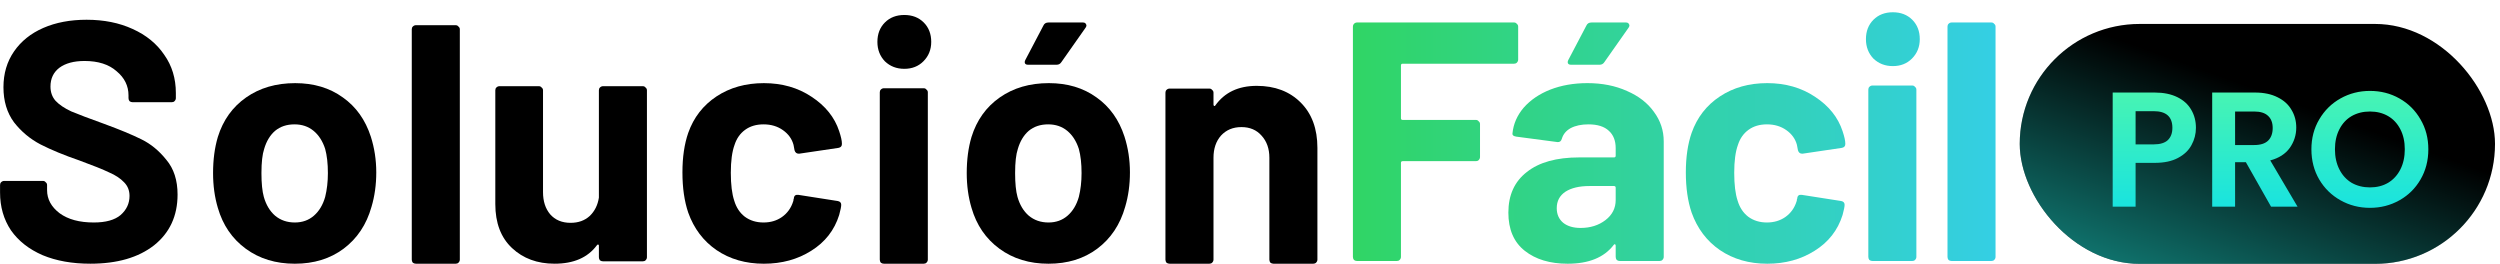
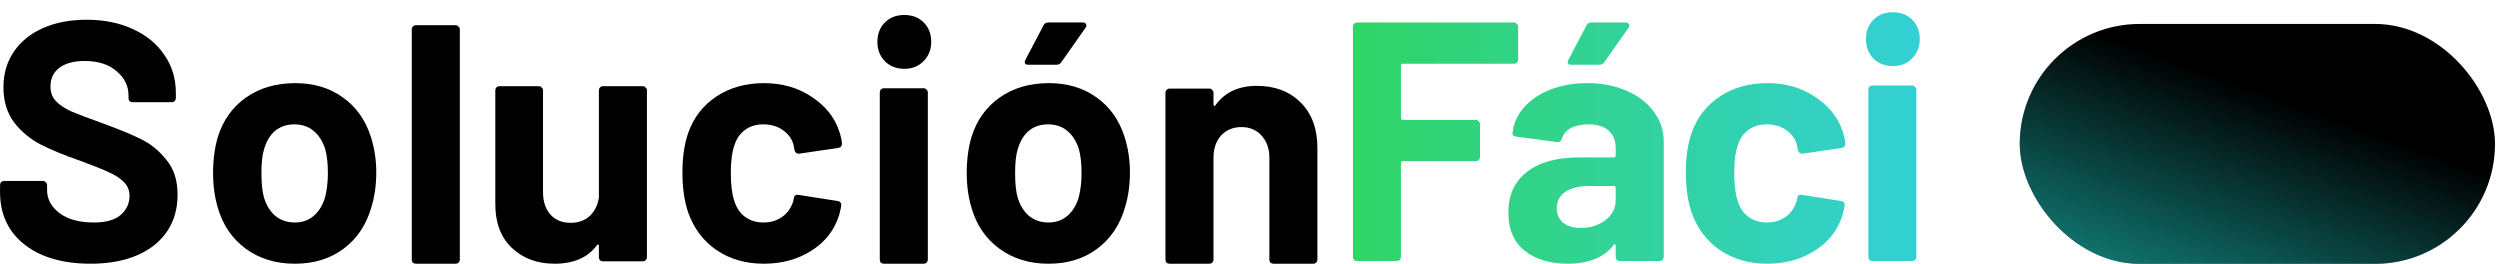
<svg xmlns="http://www.w3.org/2000/svg" width="199" height="21" viewBox="0 0 199 21" fill="none">
  <path d="M7.191 20.991C5.745 20.991 4.479 20.765 3.394 20.313C2.309 19.843 1.468 19.183 0.872 18.333C0.293 17.465 0.004 16.462 0.004 15.323V14.726C0.004 14.636 0.031 14.563 0.085 14.509C0.158 14.437 0.239 14.401 0.329 14.401H3.421C3.512 14.401 3.584 14.437 3.638 14.509C3.711 14.563 3.747 14.636 3.747 14.726V15.133C3.747 15.856 4.081 16.471 4.75 16.977C5.419 17.465 6.323 17.71 7.462 17.71C8.421 17.71 9.135 17.511 9.605 17.113C10.075 16.697 10.31 16.191 10.31 15.594C10.31 15.16 10.165 14.799 9.876 14.509C9.587 14.202 9.189 13.94 8.683 13.723C8.195 13.488 7.408 13.171 6.323 12.774C5.112 12.358 4.081 11.933 3.231 11.499C2.4 11.065 1.694 10.477 1.116 9.736C0.555 8.976 0.275 8.045 0.275 6.942C0.275 5.857 0.555 4.908 1.116 4.095C1.676 3.281 2.454 2.657 3.448 2.223C4.443 1.789 5.591 1.572 6.893 1.572C8.267 1.572 9.487 1.816 10.554 2.305C11.639 2.793 12.48 3.48 13.076 4.366C13.691 5.234 13.998 6.246 13.998 7.403V7.81C13.998 7.901 13.962 7.982 13.89 8.054C13.836 8.109 13.764 8.136 13.673 8.136H10.554C10.464 8.136 10.382 8.109 10.31 8.054C10.256 7.982 10.229 7.901 10.229 7.81V7.593C10.229 6.834 9.912 6.192 9.279 5.668C8.665 5.125 7.815 4.854 6.73 4.854C5.88 4.854 5.211 5.035 4.723 5.396C4.253 5.758 4.018 6.255 4.018 6.888C4.018 7.34 4.153 7.72 4.425 8.027C4.714 8.335 5.13 8.615 5.672 8.868C6.233 9.103 7.092 9.428 8.249 9.844C9.533 10.314 10.536 10.73 11.259 11.092C12.001 11.454 12.661 11.996 13.239 12.719C13.836 13.424 14.134 14.347 14.134 15.486C14.134 17.185 13.51 18.532 12.263 19.527C11.015 20.503 9.325 20.991 7.191 20.991Z" fill="black" />
  <path d="M23.469 20.992C21.95 20.992 20.648 20.594 19.564 19.799C18.479 19.003 17.737 17.918 17.34 16.544C17.087 15.694 16.96 14.772 16.96 13.778C16.96 12.711 17.087 11.753 17.34 10.903C17.756 9.565 18.506 8.516 19.591 7.757C20.676 6.997 21.977 6.618 23.496 6.618C24.979 6.618 26.244 6.997 27.293 7.757C28.342 8.498 29.083 9.538 29.517 10.876C29.806 11.78 29.951 12.729 29.951 13.723C29.951 14.7 29.825 15.613 29.571 16.463C29.174 17.873 28.432 18.985 27.348 19.799C26.281 20.594 24.988 20.992 23.469 20.992ZM23.469 17.71C24.066 17.71 24.572 17.53 24.988 17.168C25.404 16.806 25.702 16.309 25.883 15.676C26.027 15.098 26.1 14.465 26.1 13.778C26.1 13.018 26.027 12.377 25.883 11.852C25.684 11.237 25.377 10.758 24.961 10.415C24.545 10.071 24.039 9.899 23.442 9.899C22.827 9.899 22.312 10.071 21.896 10.415C21.498 10.758 21.209 11.237 21.028 11.852C20.884 12.286 20.811 12.928 20.811 13.778C20.811 14.591 20.875 15.224 21.001 15.676C21.182 16.309 21.48 16.806 21.896 17.168C22.33 17.53 22.854 17.71 23.469 17.71Z" fill="black" />
  <path d="M33.103 20.991C33.012 20.991 32.931 20.964 32.859 20.91C32.804 20.838 32.777 20.756 32.777 20.666V2.332C32.777 2.241 32.804 2.169 32.859 2.115C32.931 2.043 33.012 2.006 33.103 2.006H36.276C36.366 2.006 36.439 2.043 36.493 2.115C36.565 2.169 36.602 2.241 36.602 2.332V20.666C36.602 20.756 36.565 20.838 36.493 20.91C36.439 20.964 36.366 20.991 36.276 20.991H33.103Z" fill="black" />
  <path d="M47.672 7.186C47.672 7.096 47.699 7.024 47.753 6.969C47.825 6.897 47.907 6.861 47.997 6.861H51.17C51.261 6.861 51.333 6.897 51.387 6.969C51.46 7.024 51.496 7.096 51.496 7.186V20.476C51.496 20.566 51.46 20.648 51.387 20.72C51.333 20.774 51.261 20.801 51.17 20.801H47.997C47.907 20.801 47.825 20.774 47.753 20.72C47.699 20.648 47.672 20.566 47.672 20.476V19.554C47.672 19.5 47.654 19.472 47.617 19.472C47.581 19.454 47.545 19.472 47.509 19.527C46.786 20.503 45.665 20.991 44.146 20.991C42.772 20.991 41.642 20.575 40.756 19.744C39.87 18.912 39.427 17.746 39.427 16.245V7.186C39.427 7.096 39.454 7.024 39.508 6.969C39.58 6.897 39.662 6.861 39.752 6.861H42.898C42.989 6.861 43.061 6.897 43.115 6.969C43.188 7.024 43.224 7.096 43.224 7.186V15.296C43.224 16.019 43.414 16.607 43.793 17.058C44.191 17.511 44.733 17.737 45.421 17.737C46.035 17.737 46.542 17.556 46.939 17.194C47.337 16.814 47.581 16.326 47.672 15.73V7.186Z" fill="black" />
  <path d="M60.804 20.992C59.358 20.992 58.101 20.631 57.034 19.907C55.986 19.184 55.235 18.189 54.783 16.924C54.476 16.02 54.322 14.953 54.322 13.723C54.322 12.512 54.476 11.463 54.783 10.577C55.217 9.348 55.968 8.381 57.034 7.675C58.101 6.97 59.358 6.618 60.804 6.618C62.251 6.618 63.516 6.979 64.601 7.703C65.704 8.426 66.436 9.339 66.798 10.442C66.943 10.876 67.015 11.201 67.015 11.418V11.472C67.015 11.635 66.925 11.735 66.744 11.771L63.625 12.232H63.571C63.408 12.232 63.299 12.141 63.245 11.961L63.164 11.527C63.037 11.057 62.757 10.668 62.323 10.36C61.889 10.053 61.374 9.899 60.777 9.899C60.199 9.899 59.71 10.044 59.313 10.333C58.915 10.623 58.635 11.02 58.472 11.527C58.273 12.069 58.173 12.81 58.173 13.751C58.173 14.691 58.264 15.432 58.445 15.975C58.607 16.517 58.888 16.942 59.285 17.249C59.701 17.557 60.199 17.71 60.777 17.71C61.338 17.71 61.826 17.566 62.242 17.276C62.676 16.969 62.974 16.553 63.137 16.029C63.155 15.993 63.164 15.938 63.164 15.866C63.182 15.848 63.191 15.821 63.191 15.785C63.209 15.568 63.336 15.477 63.571 15.514L66.69 16.002C66.87 16.038 66.961 16.137 66.961 16.3C66.961 16.445 66.907 16.716 66.798 17.114C66.418 18.325 65.677 19.274 64.574 19.962C63.489 20.648 62.233 20.992 60.804 20.992Z" fill="black" />
  <path d="M71.983 5.478C71.369 5.478 70.853 5.279 70.438 4.881C70.04 4.465 69.841 3.95 69.841 3.335C69.841 2.702 70.04 2.187 70.438 1.789C70.835 1.391 71.351 1.192 71.983 1.192C72.616 1.192 73.132 1.391 73.529 1.789C73.927 2.187 74.126 2.702 74.126 3.335C74.126 3.95 73.918 4.465 73.502 4.881C73.104 5.279 72.598 5.478 71.983 5.478ZM70.356 20.991C70.266 20.991 70.184 20.964 70.112 20.91C70.058 20.837 70.031 20.756 70.031 20.666V7.349C70.031 7.259 70.058 7.186 70.112 7.132C70.184 7.06 70.266 7.024 70.356 7.024H73.529C73.62 7.024 73.692 7.06 73.746 7.132C73.819 7.186 73.855 7.259 73.855 7.349V20.666C73.855 20.756 73.819 20.837 73.746 20.91C73.692 20.964 73.62 20.991 73.529 20.991H70.356Z" fill="black" />
  <path d="M83.461 20.992C81.942 20.992 80.641 20.594 79.556 19.798C78.471 19.003 77.73 17.918 77.332 16.544C77.079 15.694 76.952 14.772 76.952 13.777C76.952 12.71 77.079 11.752 77.332 10.902C77.748 9.564 78.498 8.516 79.583 7.756C80.668 6.997 81.97 6.617 83.488 6.617C84.971 6.617 86.237 6.997 87.285 7.756C88.334 8.498 89.075 9.537 89.509 10.875C89.799 11.779 89.943 12.729 89.943 13.723C89.943 14.699 89.817 15.613 89.564 16.462C89.166 17.873 88.424 18.985 87.34 19.798C86.273 20.594 84.98 20.992 83.461 20.992ZM83.461 17.71C84.058 17.71 84.564 17.529 84.98 17.167C85.396 16.806 85.694 16.309 85.875 15.676C86.02 15.097 86.092 14.464 86.092 13.777C86.092 13.018 86.02 12.376 85.875 11.852C85.676 11.237 85.369 10.758 84.953 10.414C84.537 10.071 84.031 9.899 83.434 9.899C82.819 9.899 82.304 10.071 81.888 10.414C81.49 10.758 81.201 11.237 81.02 11.852C80.876 12.286 80.803 12.928 80.803 13.777C80.803 14.591 80.867 15.224 80.993 15.676C81.174 16.309 81.472 16.806 81.888 17.167C82.322 17.529 82.847 17.71 83.461 17.71ZM81.834 5.153C81.707 5.153 81.626 5.116 81.59 5.044C81.554 4.972 81.563 4.881 81.617 4.773L83.055 2.034C83.127 1.871 83.262 1.79 83.461 1.79H86.201C86.327 1.79 86.409 1.835 86.445 1.925C86.499 1.997 86.49 2.088 86.418 2.196L84.492 4.936C84.401 5.08 84.275 5.153 84.112 5.153H81.834Z" fill="black" />
  <path d="M100.038 6.834C101.485 6.834 102.651 7.277 103.537 8.163C104.423 9.049 104.866 10.251 104.866 11.77V20.666C104.866 20.756 104.83 20.838 104.757 20.91C104.703 20.964 104.631 20.991 104.54 20.991H101.367C101.277 20.991 101.195 20.964 101.123 20.91C101.069 20.838 101.042 20.756 101.042 20.666V12.557C101.042 11.833 100.834 11.246 100.418 10.794C100.02 10.342 99.487 10.116 98.818 10.116C98.149 10.116 97.606 10.342 97.19 10.794C96.793 11.246 96.594 11.833 96.594 12.557V20.666C96.594 20.756 96.558 20.838 96.485 20.91C96.431 20.964 96.359 20.991 96.268 20.991H93.095C93.005 20.991 92.923 20.964 92.851 20.91C92.797 20.838 92.769 20.756 92.769 20.666V7.376C92.769 7.286 92.797 7.214 92.851 7.159C92.923 7.087 93.005 7.051 93.095 7.051H96.268C96.359 7.051 96.431 7.087 96.485 7.159C96.558 7.214 96.594 7.286 96.594 7.376V8.326C96.594 8.38 96.612 8.416 96.648 8.434C96.684 8.452 96.711 8.443 96.729 8.407C97.471 7.358 98.573 6.834 100.038 6.834Z" fill="black" />
-   <path d="M155.346 20.775C155.256 20.775 155.175 20.748 155.102 20.693C155.048 20.621 155.021 20.54 155.021 20.449V2.115C155.021 2.025 155.048 1.952 155.102 1.898C155.175 1.826 155.256 1.79 155.346 1.79H158.52C158.61 1.79 158.682 1.826 158.737 1.898C158.809 1.952 158.845 2.025 158.845 2.115V20.449C158.845 20.54 158.809 20.621 158.737 20.693C158.682 20.748 158.61 20.775 158.52 20.775H155.346Z" fill="url(#paint0_linear_2989_3466)" />
  <path d="M150.671 5.261C150.057 5.261 149.541 5.062 149.125 4.665C148.728 4.249 148.529 3.733 148.529 3.119C148.529 2.486 148.728 1.971 149.125 1.573C149.523 1.175 150.039 0.976 150.671 0.976C151.304 0.976 151.819 1.175 152.217 1.573C152.615 1.971 152.814 2.486 152.814 3.119C152.814 3.733 152.606 4.249 152.19 4.665C151.792 5.062 151.286 5.261 150.671 5.261ZM149.044 20.775C148.954 20.775 148.872 20.748 148.8 20.693C148.746 20.621 148.719 20.54 148.719 20.449V7.133C148.719 7.042 148.746 6.97 148.8 6.916C148.872 6.843 148.954 6.807 149.044 6.807H152.217C152.308 6.807 152.38 6.843 152.434 6.916C152.507 6.97 152.543 7.042 152.543 7.133V20.449C152.543 20.54 152.507 20.621 152.434 20.693C152.38 20.748 152.308 20.775 152.217 20.775H149.044Z" fill="url(#paint1_linear_2989_3466)" />
  <path d="M140.675 20.992C139.228 20.992 137.972 20.63 136.905 19.907C135.856 19.184 135.106 18.189 134.654 16.924C134.347 16.019 134.193 14.953 134.193 13.723C134.193 12.512 134.347 11.463 134.654 10.577C135.088 9.348 135.838 8.38 136.905 7.675C137.972 6.97 139.228 6.617 140.675 6.617C142.121 6.617 143.387 6.979 144.472 7.702C145.575 8.425 146.307 9.339 146.669 10.441C146.813 10.875 146.886 11.201 146.886 11.418V11.472C146.886 11.635 146.795 11.734 146.614 11.77L143.495 12.232H143.441C143.278 12.232 143.17 12.141 143.116 11.96L143.034 11.526C142.908 11.056 142.628 10.668 142.194 10.36C141.76 10.053 141.244 9.899 140.648 9.899C140.069 9.899 139.581 10.044 139.183 10.333C138.785 10.622 138.505 11.02 138.342 11.526C138.144 12.069 138.044 12.81 138.044 13.75C138.044 14.691 138.134 15.432 138.315 15.974C138.478 16.517 138.758 16.942 139.156 17.249C139.572 17.556 140.069 17.71 140.648 17.71C141.208 17.71 141.696 17.565 142.112 17.276C142.546 16.969 142.845 16.553 143.007 16.029C143.025 15.992 143.034 15.938 143.034 15.866C143.052 15.848 143.062 15.82 143.062 15.784C143.08 15.567 143.206 15.477 143.441 15.513L146.56 16.001C146.741 16.038 146.831 16.137 146.831 16.3C146.831 16.444 146.777 16.716 146.669 17.113C146.289 18.325 145.548 19.274 144.445 19.961C143.36 20.648 142.103 20.992 140.675 20.992Z" fill="url(#paint2_linear_2989_3466)" />
  <path d="M126.358 6.617C127.533 6.617 128.582 6.825 129.504 7.241C130.426 7.639 131.141 8.19 131.647 8.896C132.171 9.601 132.433 10.387 132.433 11.255V20.449C132.433 20.54 132.397 20.621 132.325 20.693C132.271 20.748 132.198 20.775 132.108 20.775H128.935C128.844 20.775 128.763 20.748 128.691 20.693C128.636 20.621 128.609 20.54 128.609 20.449V19.554C128.609 19.5 128.591 19.464 128.555 19.446C128.519 19.428 128.483 19.446 128.447 19.5C127.687 20.494 126.467 20.992 124.785 20.992C123.375 20.992 122.236 20.648 121.368 19.961C120.5 19.274 120.066 18.262 120.066 16.924C120.066 15.531 120.554 14.455 121.531 13.696C122.507 12.918 123.899 12.53 125.707 12.53H128.474C128.564 12.53 128.609 12.485 128.609 12.394V11.797C128.609 11.201 128.428 10.74 128.067 10.414C127.705 10.071 127.163 9.899 126.44 9.899C125.879 9.899 125.409 9.998 125.029 10.197C124.668 10.396 124.433 10.677 124.324 11.038C124.27 11.237 124.152 11.327 123.972 11.309L120.69 10.875C120.473 10.839 120.373 10.758 120.391 10.631C120.464 9.872 120.762 9.185 121.286 8.57C121.829 7.955 122.534 7.476 123.402 7.133C124.288 6.789 125.273 6.617 126.358 6.617ZM125.816 18.144C126.593 18.144 127.253 17.936 127.796 17.52C128.338 17.104 128.609 16.571 128.609 15.92V14.944C128.609 14.853 128.564 14.808 128.474 14.808H126.521C125.707 14.808 125.065 14.962 124.595 15.269C124.143 15.576 123.917 16.01 123.917 16.571C123.917 17.059 124.089 17.448 124.433 17.737C124.776 18.008 125.237 18.144 125.816 18.144ZM125.056 5.153C124.93 5.153 124.848 5.117 124.812 5.044C124.776 4.972 124.785 4.882 124.839 4.773L126.277 2.034C126.349 1.871 126.485 1.79 126.684 1.79H129.423C129.549 1.79 129.631 1.835 129.667 1.925C129.721 1.998 129.712 2.088 129.64 2.196L127.714 4.936C127.624 5.08 127.497 5.153 127.335 5.153H125.056Z" fill="url(#paint3_linear_2989_3466)" />
  <path d="M120.846 4.746C120.846 4.836 120.81 4.918 120.738 4.99C120.684 5.044 120.611 5.071 120.521 5.071H111.652C111.562 5.071 111.516 5.117 111.516 5.207V9.411C111.516 9.501 111.562 9.546 111.652 9.546H117.483C117.574 9.546 117.646 9.583 117.7 9.655C117.772 9.709 117.809 9.781 117.809 9.872V12.503C117.809 12.593 117.772 12.674 117.7 12.747C117.646 12.801 117.574 12.828 117.483 12.828H111.652C111.562 12.828 111.516 12.873 111.516 12.964V20.449C111.516 20.54 111.48 20.621 111.408 20.693C111.354 20.748 111.281 20.775 111.191 20.775H108.018C107.927 20.775 107.846 20.748 107.774 20.693C107.72 20.621 107.692 20.54 107.692 20.449V2.115C107.692 2.025 107.72 1.952 107.774 1.898C107.846 1.826 107.927 1.79 108.018 1.79H120.521C120.611 1.79 120.684 1.826 120.738 1.898C120.81 1.952 120.846 2.025 120.846 2.115V4.746Z" fill="url(#paint4_linear_2989_3466)" />
  <rect x="160.771" y="1.906" width="37.832" height="19.094" rx="9.547" fill="black" />
  <rect x="160.771" y="1.906" width="37.832" height="19.094" rx="9.547" fill="url(#paint5_linear_2989_3466)" />
-   <path d="M174.796 10.178C174.796 10.664 174.679 11.12 174.445 11.545C174.219 11.97 173.859 12.313 173.364 12.574C172.878 12.834 172.262 12.964 171.516 12.964H169.993V16.453H168.17V7.366H171.516C172.219 7.366 172.818 7.488 173.312 7.731C173.807 7.974 174.176 8.308 174.419 8.733C174.671 9.158 174.796 9.64 174.796 10.178ZM171.438 11.493C171.941 11.493 172.314 11.38 172.557 11.155C172.8 10.92 172.922 10.595 172.922 10.178C172.922 9.293 172.427 8.85 171.438 8.85H169.993V11.493H171.438ZM180.777 16.453L178.772 12.912H177.913V16.453H176.09V7.366H179.501C180.204 7.366 180.803 7.492 181.298 7.744C181.793 7.987 182.161 8.321 182.404 8.746C182.656 9.163 182.782 9.631 182.782 10.152C182.782 10.751 182.608 11.293 182.261 11.78C181.914 12.257 181.398 12.587 180.712 12.769L182.886 16.453H180.777ZM177.913 11.545H179.436C179.931 11.545 180.3 11.428 180.543 11.194C180.786 10.951 180.907 10.617 180.907 10.191C180.907 9.775 180.786 9.454 180.543 9.228C180.3 8.994 179.931 8.876 179.436 8.876H177.913V11.545ZM188.648 16.544C187.798 16.544 187.017 16.345 186.305 15.945C185.593 15.546 185.029 14.995 184.613 14.292C184.196 13.58 183.988 12.778 183.988 11.884C183.988 10.998 184.196 10.204 184.613 9.501C185.029 8.79 185.593 8.234 186.305 7.835C187.017 7.436 187.798 7.236 188.648 7.236C189.508 7.236 190.289 7.436 190.992 7.835C191.703 8.234 192.263 8.79 192.671 9.501C193.088 10.204 193.296 10.998 193.296 11.884C193.296 12.778 193.088 13.58 192.671 14.292C192.263 14.995 191.703 15.546 190.992 15.945C190.28 16.345 189.499 16.544 188.648 16.544ZM188.648 14.917C189.195 14.917 189.677 14.795 190.093 14.552C190.51 14.301 190.835 13.945 191.07 13.485C191.304 13.025 191.421 12.491 191.421 11.884C191.421 11.276 191.304 10.747 191.07 10.295C190.835 9.835 190.51 9.484 190.093 9.241C189.677 8.998 189.195 8.876 188.648 8.876C188.102 8.876 187.616 8.998 187.19 9.241C186.774 9.484 186.448 9.835 186.214 10.295C185.98 10.747 185.862 11.276 185.862 11.884C185.862 12.491 185.98 13.025 186.214 13.485C186.448 13.945 186.774 14.301 187.19 14.552C187.616 14.795 188.102 14.917 188.648 14.917Z" fill="url(#paint6_linear_2989_3466)" />
  <defs>
    <linearGradient id="paint0_linear_2989_3466" x1="107.692" y1="10.984" x2="158.845" y2="10.984" gradientUnits="userSpaceOnUse">
      <stop stop-color="#30D565" />
      <stop offset="1" stop-color="#34CFE4" />
    </linearGradient>
    <linearGradient id="paint1_linear_2989_3466" x1="107.692" y1="10.984" x2="158.845" y2="10.984" gradientUnits="userSpaceOnUse">
      <stop stop-color="#30D565" />
      <stop offset="1" stop-color="#34CFE4" />
    </linearGradient>
    <linearGradient id="paint2_linear_2989_3466" x1="107.692" y1="10.984" x2="158.845" y2="10.984" gradientUnits="userSpaceOnUse">
      <stop stop-color="#30D565" />
      <stop offset="1" stop-color="#34CFE4" />
    </linearGradient>
    <linearGradient id="paint3_linear_2989_3466" x1="107.692" y1="10.984" x2="158.845" y2="10.984" gradientUnits="userSpaceOnUse">
      <stop stop-color="#30D565" />
      <stop offset="1" stop-color="#34CFE4" />
    </linearGradient>
    <linearGradient id="paint4_linear_2989_3466" x1="107.692" y1="10.984" x2="158.845" y2="10.984" gradientUnits="userSpaceOnUse">
      <stop stop-color="#30D565" />
      <stop offset="1" stop-color="#34CFE4" />
    </linearGradient>
    <linearGradient id="paint5_linear_2989_3466" x1="165.438" y1="1.961" x2="152.277" y2="38.369" gradientUnits="userSpaceOnUse">
      <stop stop-color="#1FE6DA" stop-opacity="0" />
      <stop offset="0.526" stop-color="#1FE6DA" stop-opacity="0.6" />
      <stop offset="1" stop-color="#1FE6DA" stop-opacity="0" />
    </linearGradient>
    <linearGradient id="paint6_linear_2989_3466" x1="180.513" y1="1.453" x2="180.513" y2="21.453" gradientUnits="userSpaceOnUse">
      <stop stop-color="#65FF96" />
      <stop offset="1" stop-color="#00DAF7" />
    </linearGradient>
  </defs>
</svg>